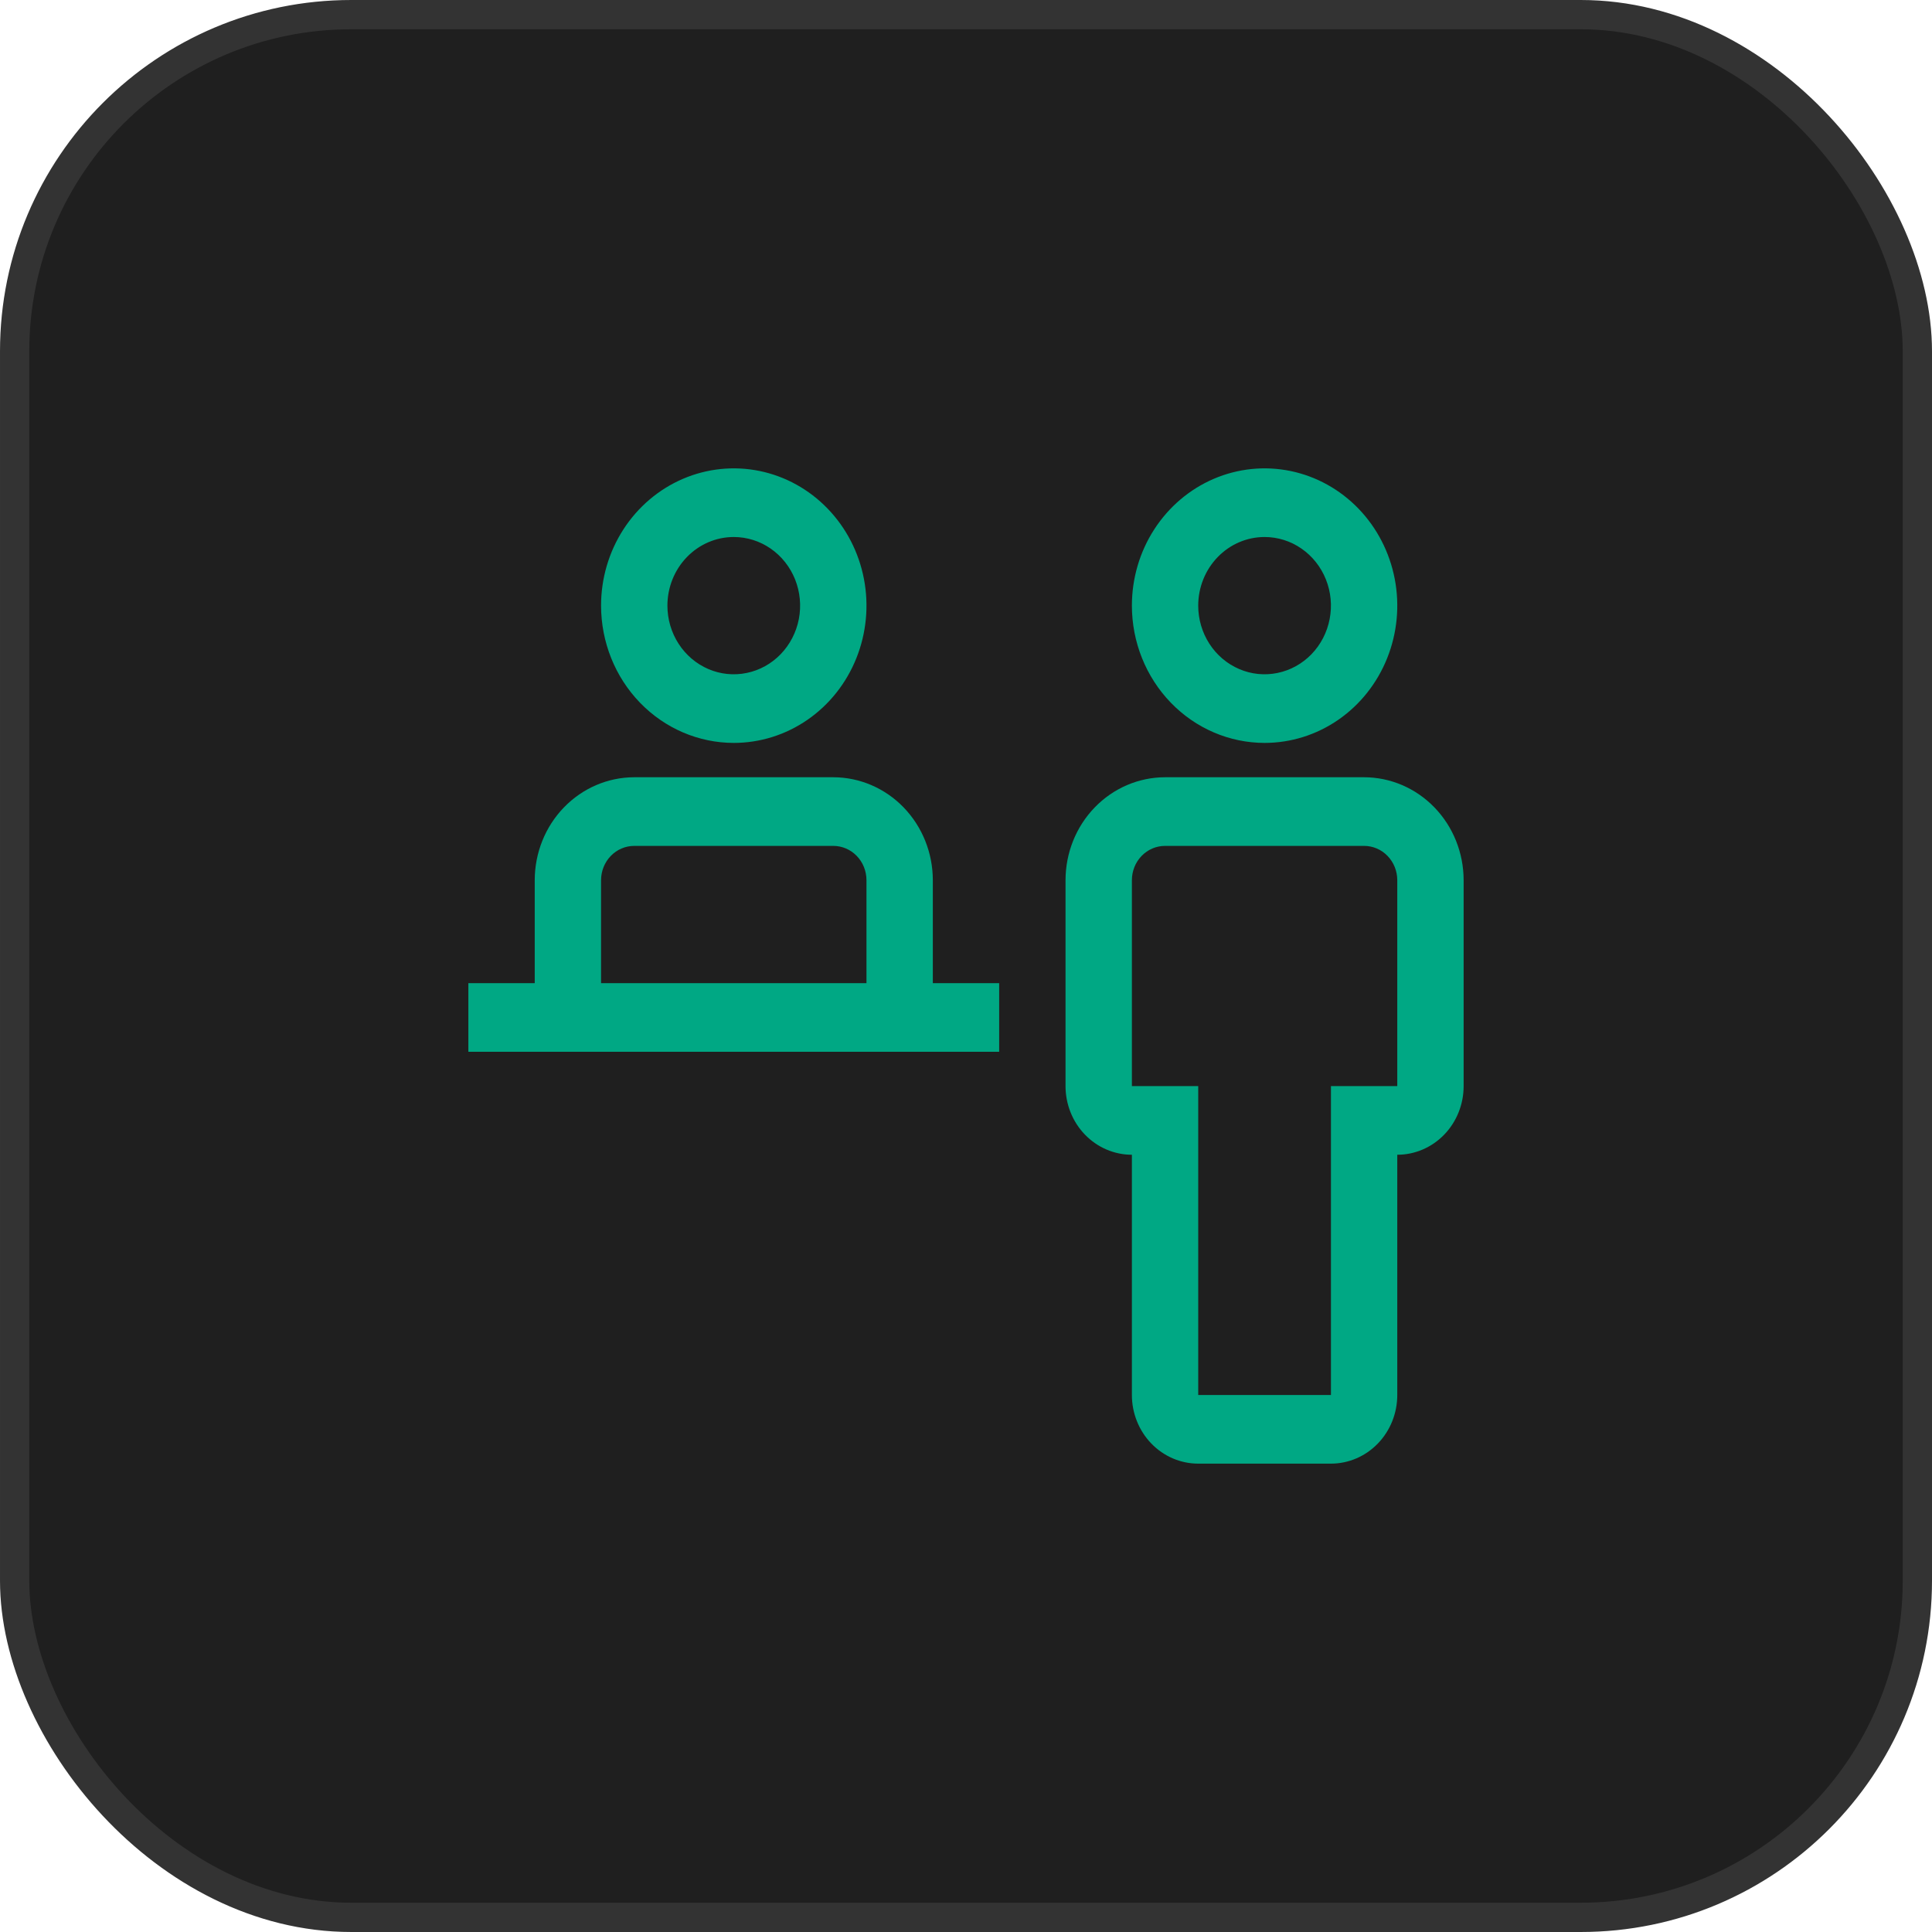
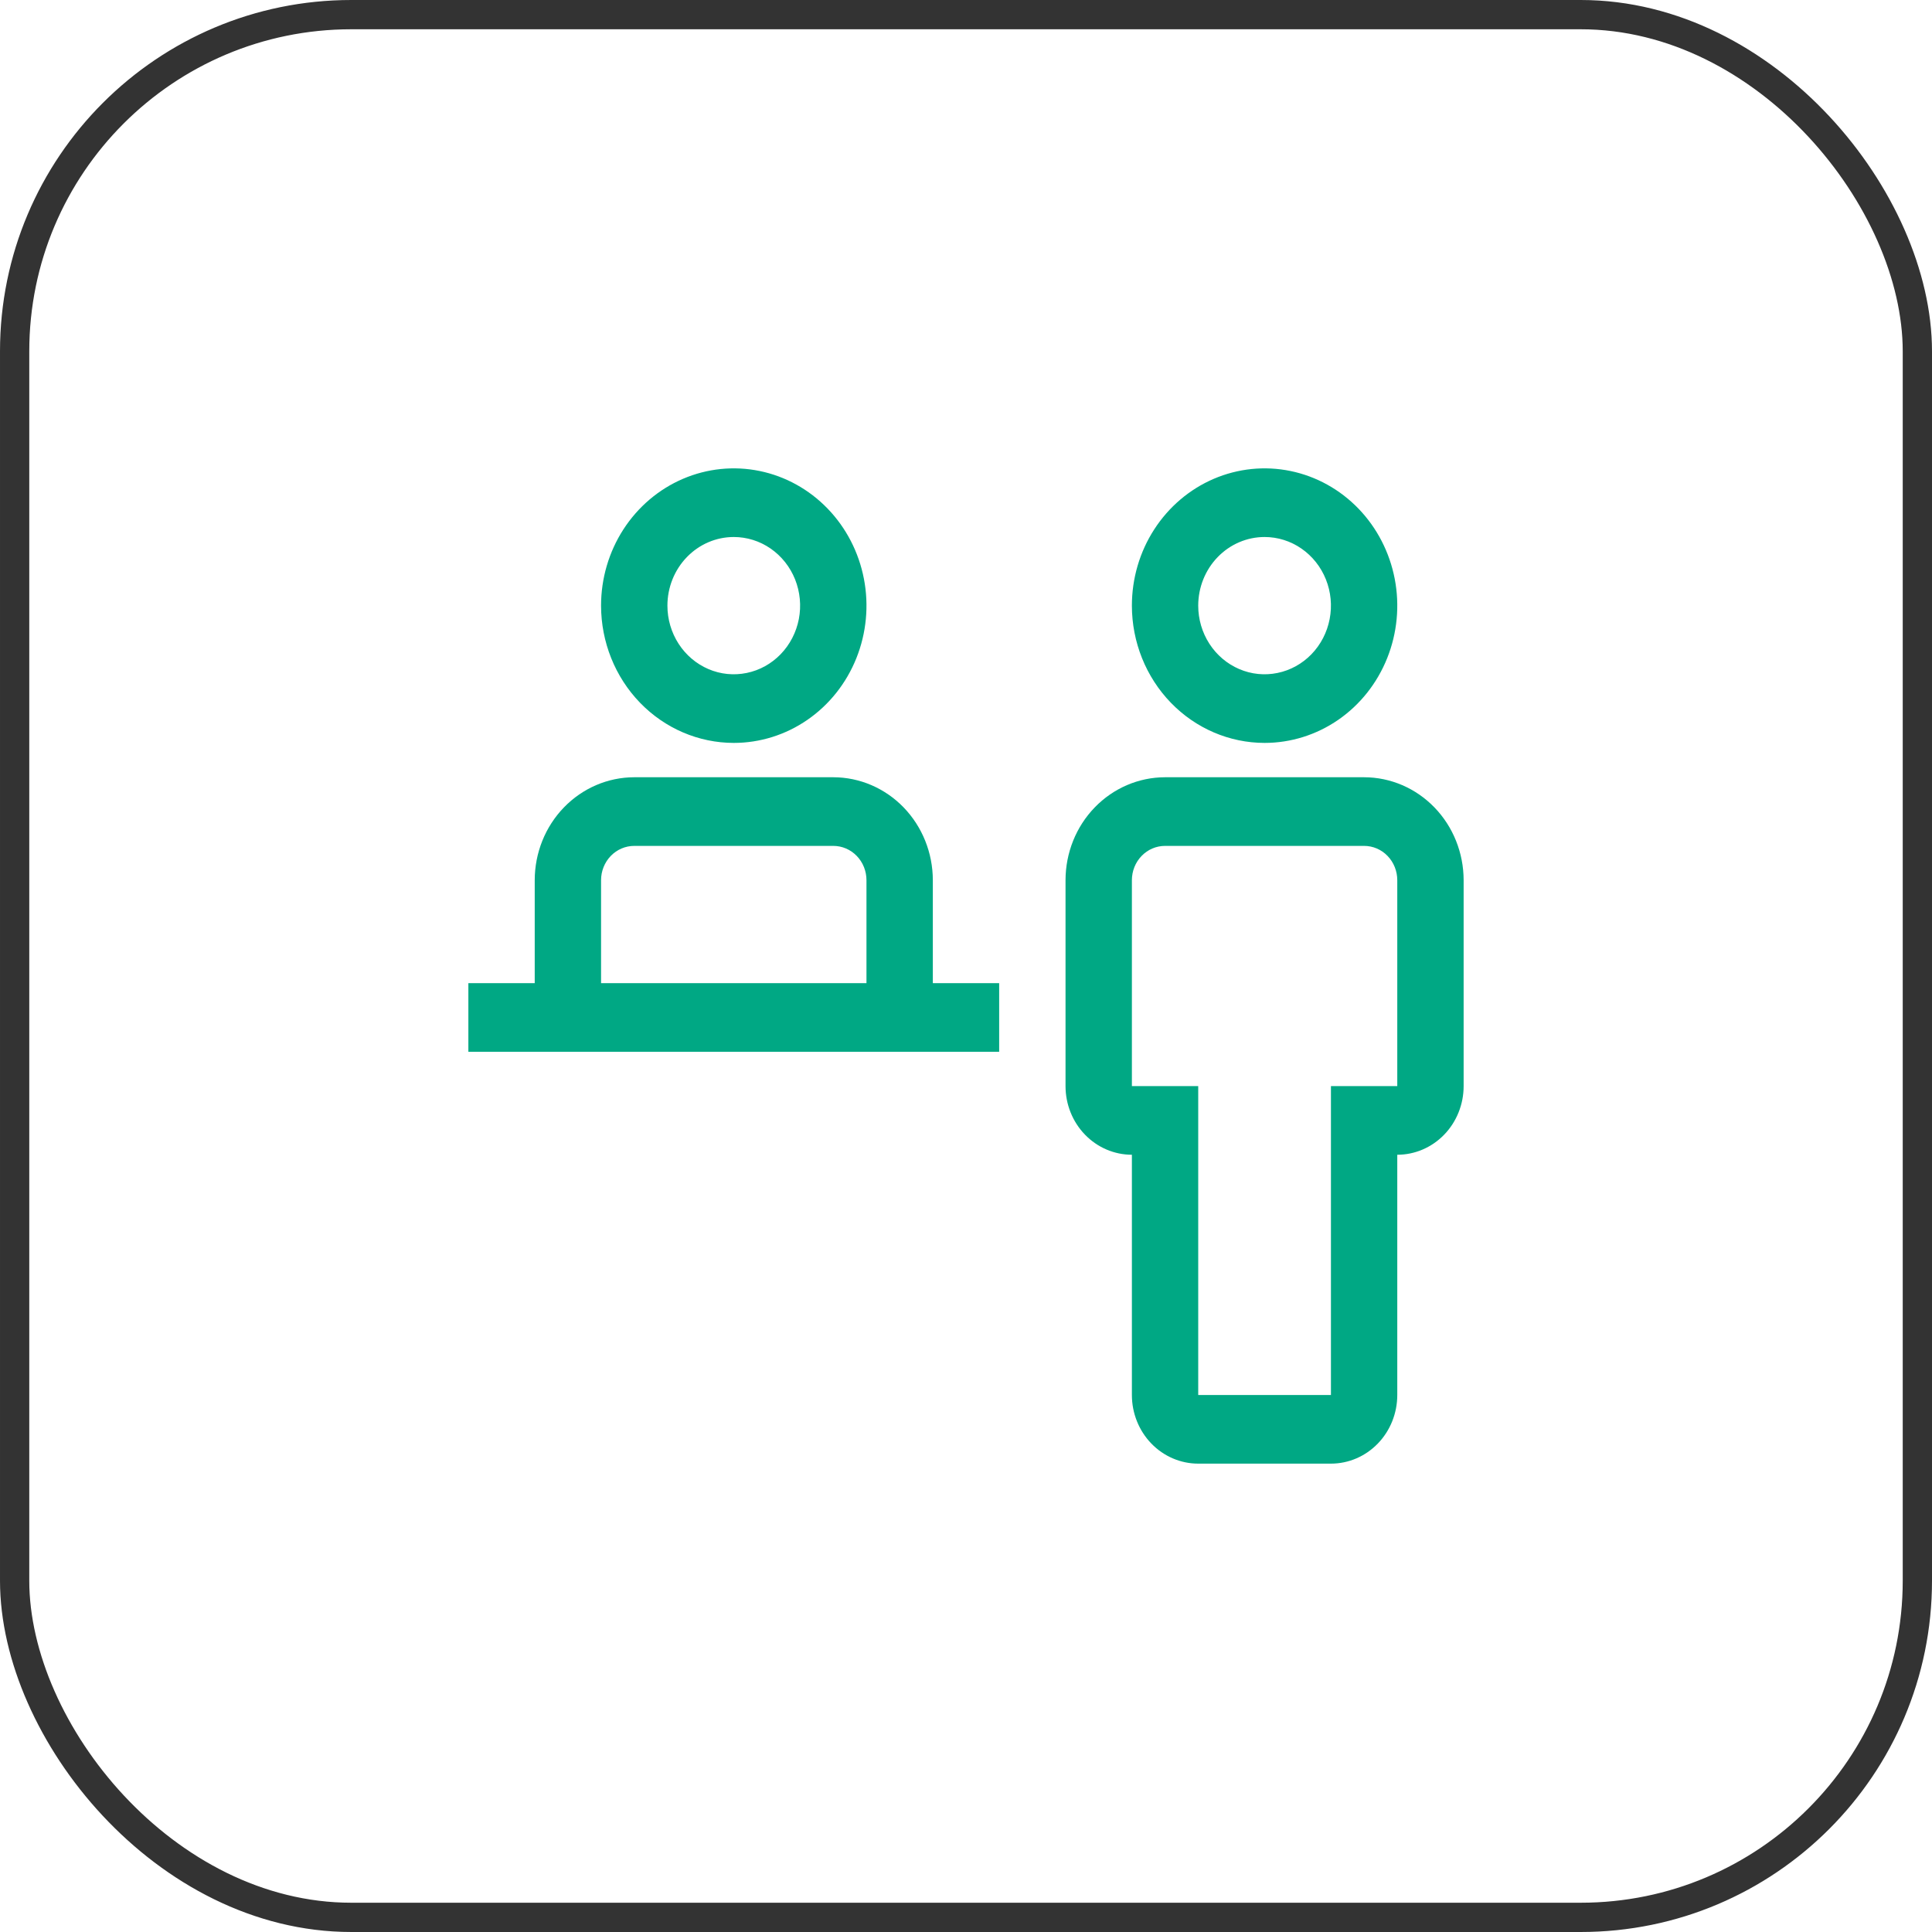
<svg xmlns="http://www.w3.org/2000/svg" width="66" height="66" viewBox="0 0 66 66" fill="none">
-   <rect x="0.5" y="0.5" width="65" height="65" rx="11.5" fill="#1F1F1F" />
  <rect x="0.5" y="0.5" width="65" height="65" rx="11.5" stroke="#333333" />
  <path d="M46.6 26.552H39.8C38.898 26.553 38.034 26.924 37.397 27.583C36.759 28.242 36.401 29.136 36.4 30.069V37.103C36.4 37.725 36.639 38.322 37.064 38.761C37.489 39.201 38.066 39.448 38.667 39.448V47.655C38.667 48.277 38.906 48.873 39.331 49.313C39.756 49.753 40.332 50 40.933 50H45.467C46.068 50 46.644 49.753 47.069 49.313C47.495 48.873 47.733 48.277 47.733 47.655V39.448C48.334 39.448 48.911 39.201 49.336 38.761C49.761 38.322 50 37.725 50 37.103V30.069C49.999 29.136 49.641 28.242 49.003 27.583C48.366 26.924 47.502 26.553 46.6 26.552ZM47.733 37.103H45.467V47.655H40.933V37.103H38.667V30.069C38.667 29.758 38.786 29.46 38.999 29.24C39.211 29.02 39.499 28.897 39.8 28.897H46.6C46.901 28.897 47.189 29.02 47.401 29.24C47.614 29.46 47.733 29.758 47.733 30.069V37.103ZM38.667 20.69C38.667 19.762 38.932 18.855 39.431 18.084C39.929 17.313 40.637 16.712 41.465 16.357C42.294 16.002 43.205 15.909 44.084 16.09C44.964 16.271 45.772 16.718 46.406 17.374C47.039 18.029 47.471 18.865 47.646 19.775C47.821 20.684 47.731 21.627 47.388 22.484C47.045 23.341 46.464 24.074 45.719 24.589C44.973 25.104 44.097 25.379 43.2 25.379C41.998 25.378 40.846 24.884 39.996 24.004C39.146 23.125 38.668 21.933 38.667 20.69ZM40.933 20.69C40.933 21.153 41.066 21.607 41.315 21.992C41.564 22.378 41.918 22.678 42.333 22.856C42.747 23.034 43.203 23.08 43.642 22.989C44.082 22.899 44.486 22.676 44.803 22.348C45.12 22.02 45.336 21.602 45.423 21.147C45.511 20.692 45.466 20.221 45.294 19.792C45.123 19.364 44.832 18.998 44.459 18.74C44.087 18.482 43.648 18.345 43.2 18.345C42.599 18.345 42.022 18.592 41.597 19.032C41.172 19.471 40.933 20.068 40.933 20.69ZM31.867 33.586V30.069C31.866 29.136 31.507 28.242 30.87 27.583C30.232 26.924 29.368 26.553 28.467 26.552H21.667C20.765 26.553 19.901 26.924 19.264 27.583C18.626 28.242 18.268 29.136 18.267 30.069V33.586H16V35.931H34.133V33.586H31.867ZM20.533 30.069C20.533 29.758 20.653 29.46 20.865 29.24C21.078 29.02 21.366 28.897 21.667 28.897H28.467C28.767 28.897 29.055 29.02 29.268 29.24C29.481 29.46 29.6 29.758 29.6 30.069V33.586H20.533V30.069ZM20.533 20.69C20.533 19.762 20.799 18.855 21.297 18.084C21.796 17.313 22.503 16.712 23.332 16.357C24.16 16.002 25.072 15.909 25.951 16.09C26.831 16.271 27.638 16.718 28.272 17.374C28.906 18.029 29.338 18.865 29.513 19.775C29.688 20.684 29.598 21.627 29.255 22.484C28.912 23.341 28.331 24.074 27.585 24.589C26.84 25.104 25.963 25.379 25.067 25.379C23.865 25.378 22.712 24.884 21.862 24.004C21.012 23.125 20.535 21.933 20.533 20.69ZM22.8 20.69C22.8 21.153 22.933 21.607 23.182 21.992C23.431 22.378 23.785 22.678 24.199 22.856C24.613 23.034 25.069 23.08 25.509 22.989C25.949 22.899 26.352 22.676 26.669 22.348C26.986 22.02 27.202 21.602 27.29 21.147C27.377 20.692 27.332 20.221 27.161 19.792C26.989 19.364 26.699 18.998 26.326 18.74C25.953 18.482 25.515 18.345 25.067 18.345C24.465 18.345 23.889 18.592 23.464 19.032C23.039 19.471 22.8 20.068 22.8 20.69Z" fill="#00A884" />
</svg>